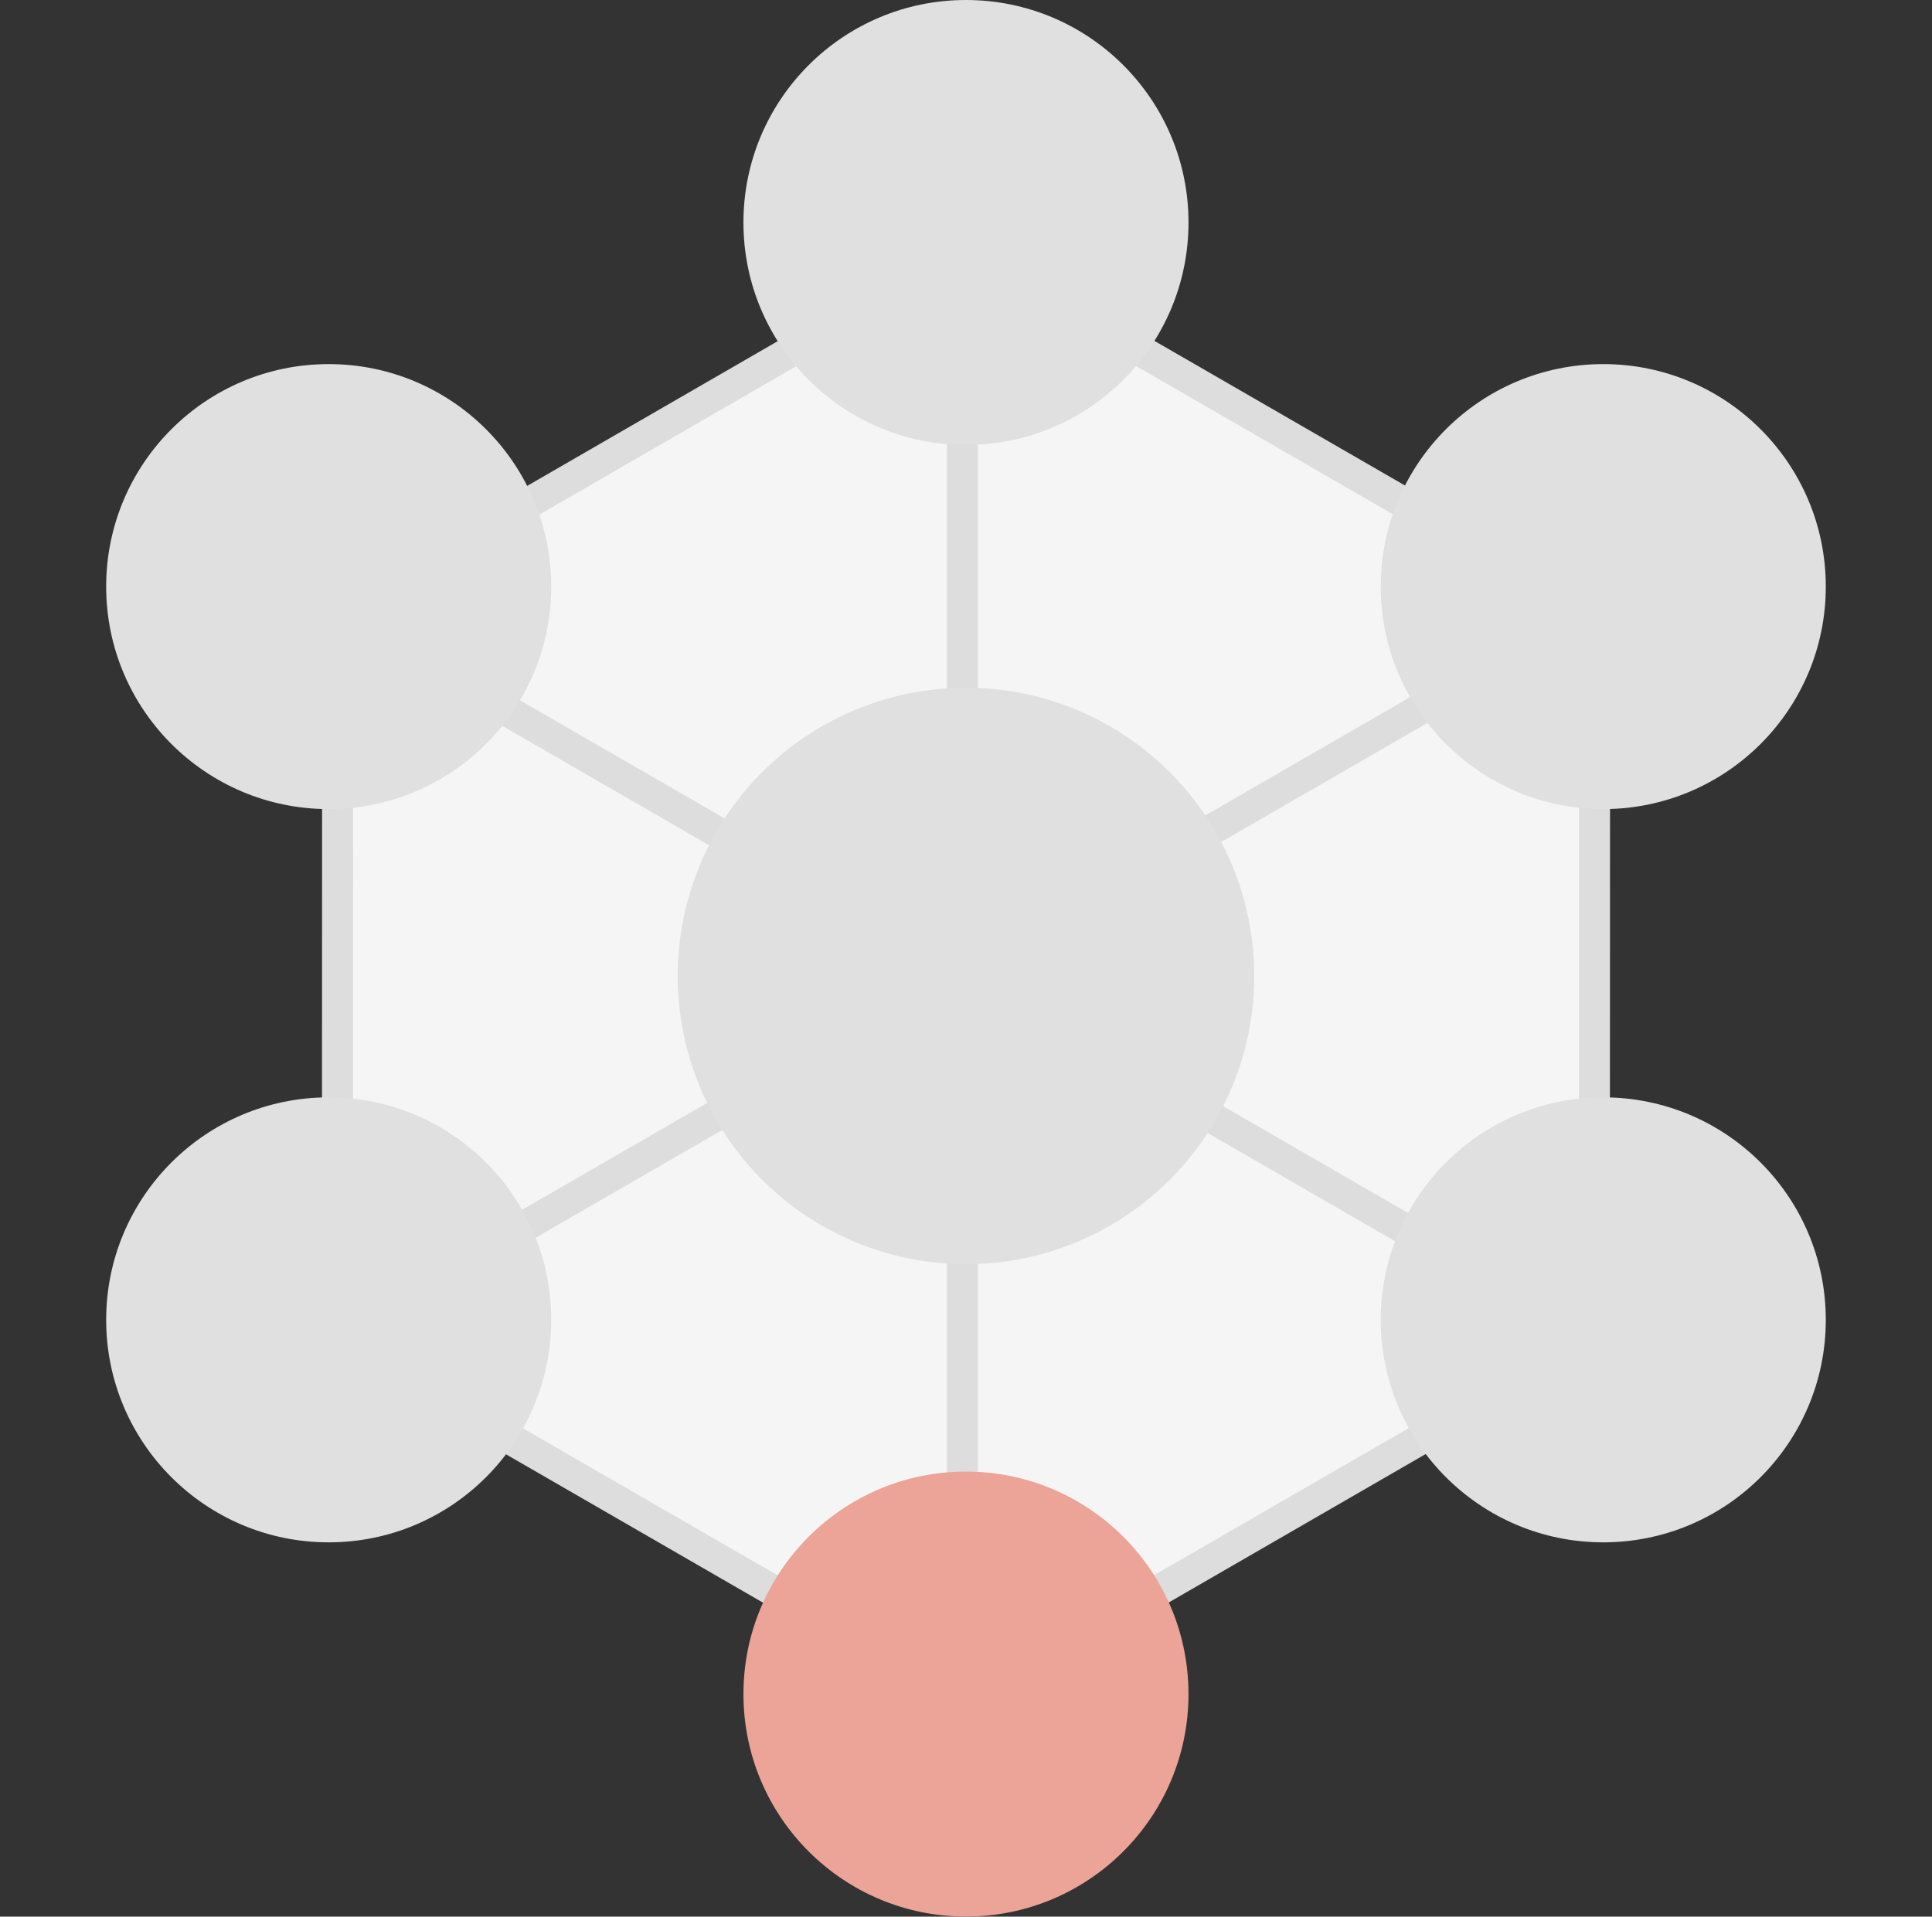
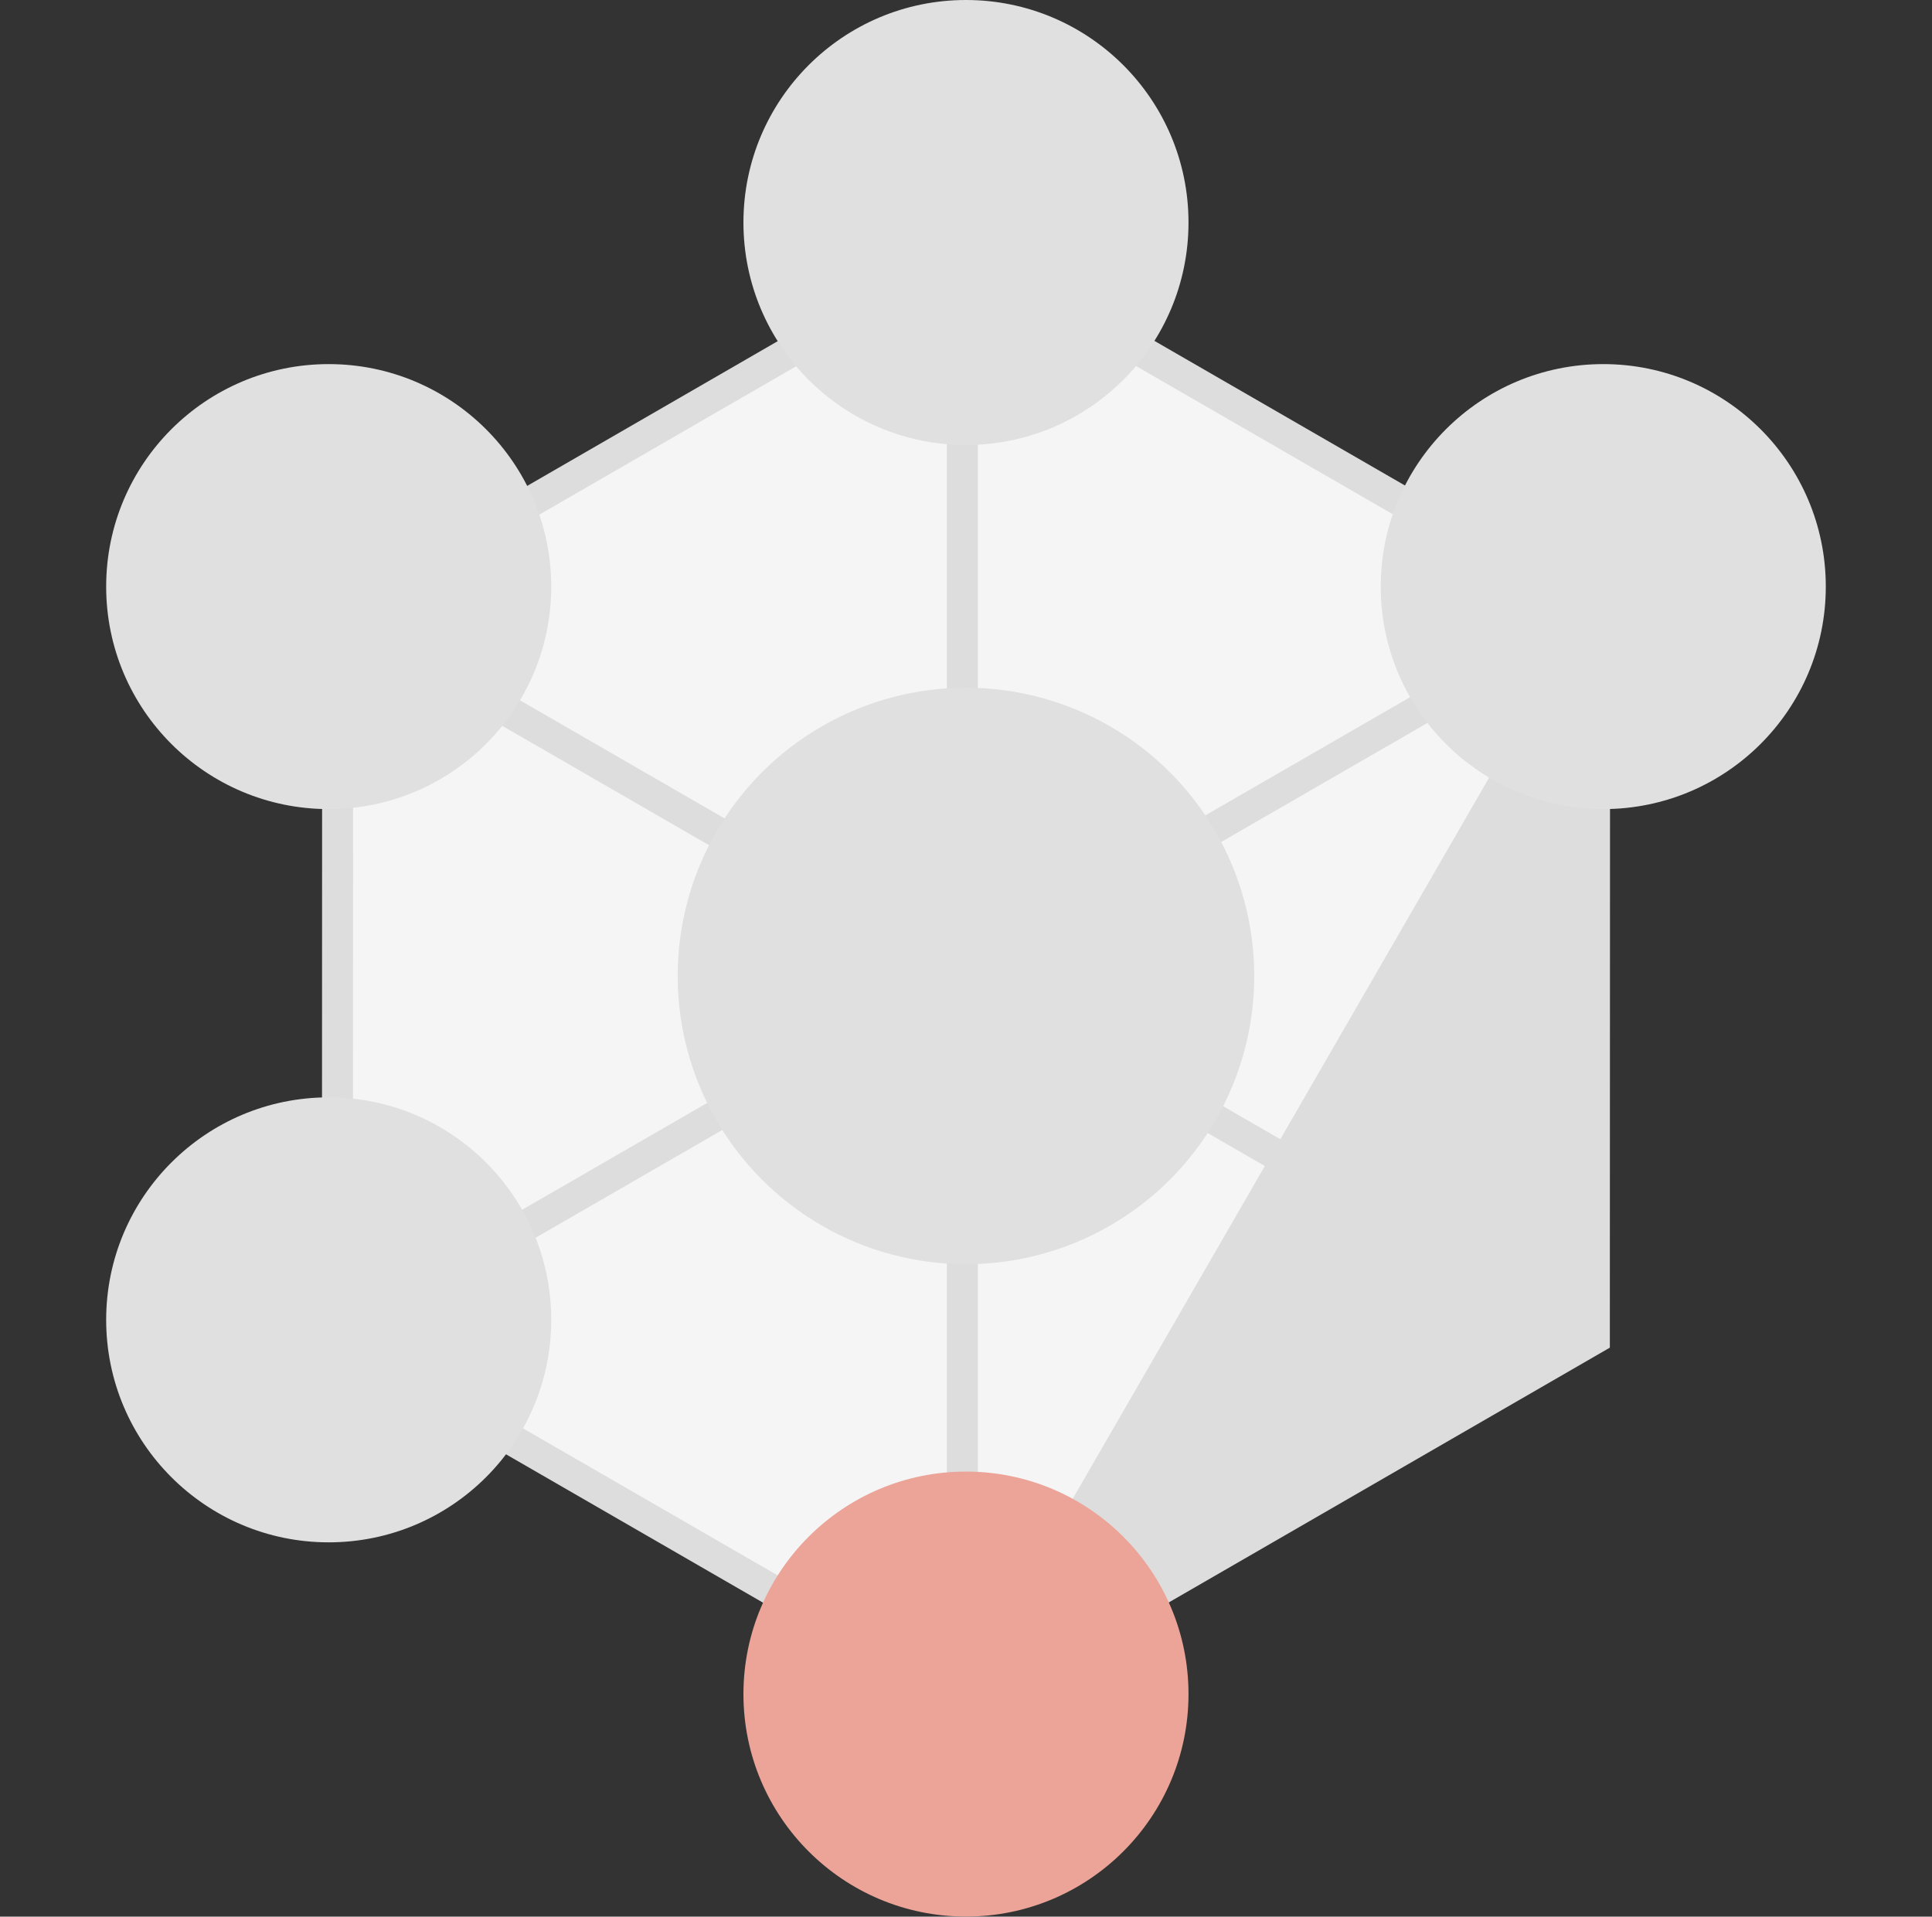
<svg xmlns="http://www.w3.org/2000/svg" width="62.38" height="61.894" viewBox="0 0 62.38 61.894">
  <rect x="0" y="0" width="62.38" height="61.894" fill="#333333" stroke="none" />
  <g id="グループ_547" data-name="グループ 547" transform="translate(-273.01 -4235.107)">
    <g id="グループ_541" data-name="グループ 541" transform="translate(273.01 4236.606)">
      <g id="多角形_8" data-name="多角形 8" transform="translate(20.804 0) rotate(30)" fill="#f5f5f5">
        <path d="M 35.717 41.107 L 12.291 41.107 L 0.577 20.804 L 12.291 0.5 L 35.717 0.5 L 47.431 20.804 L 35.717 41.107 Z" stroke="none" />
-         <path d="M 12.58 1 L 1.154 20.804 L 12.58 40.607 L 35.429 40.607 L 46.854 20.804 L 35.429 1 L 12.58 1 M 12.002 0 L 36.006 0 L 48.008 20.804 L 36.006 41.607 L 12.002 41.607 L 0 20.804 L 12.002 0 Z" stroke="none" fill="#ddd" />
+         <path d="M 12.58 1 L 1.154 20.804 L 12.58 40.607 L 35.429 40.607 L 35.429 1 L 12.58 1 M 12.002 0 L 36.006 0 L 48.008 20.804 L 36.006 41.607 L 12.002 41.607 L 0 20.804 L 12.002 0 Z" stroke="none" fill="#ddd" />
      </g>
      <path id="パス_21" data-name="パス 21" d="M391.278,4080.57v-46.537" transform="translate(-360.206 -4027.689)" fill="none" stroke="#ddd" stroke-width="1" />
      <path id="パス_22" data-name="パス 22" d="M0,46.537V0" transform="translate(51.223 18.305) rotate(60)" fill="none" stroke="#ddd" stroke-width="1" />
      <path id="パス_23" data-name="パス 23" d="M0,46.537V0" transform="translate(51.223 41.574) rotate(120)" fill="none" stroke="#ddd" stroke-width="1" />
    </g>
    <circle id="楕円形_16" data-name="楕円形 16" cx="7.185" cy="7.185" r="7.185" transform="translate(297.014 4235.107)" fill="#e0e0e0" />
    <circle id="楕円形_17" data-name="楕円形 17" cx="7.185" cy="7.185" r="7.185" transform="translate(276.438 4246.865)" fill="#e0e0e0" />
    <circle id="楕円形_18" data-name="楕円形 18" cx="7.185" cy="7.185" r="7.185" transform="translate(276.438 4270.544)" fill="#e0e0e0" />
    <circle id="楕円形_19" data-name="楕円形 19" cx="7.185" cy="7.185" r="7.185" transform="translate(317.591 4246.865)" fill="#e0e0e0" />
-     <circle id="楕円形_20" data-name="楕円形 20" cx="7.185" cy="7.185" r="7.185" transform="translate(317.591 4270.544)" fill="#e0e0e0" />
    <circle id="楕円形_21" data-name="楕円形 21" cx="7.185" cy="7.185" r="7.185" transform="translate(297.014 4282.629)" fill="#eba497" />
    <g id="グループ_542" data-name="グループ 542" transform="translate(294.891 4257.316)">
      <circle id="楕円形_22" data-name="楕円形 22" cx="9.308" cy="9.308" r="9.308" transform="translate(0)" fill="#e0e0e0" />
    </g>
  </g>
</svg>